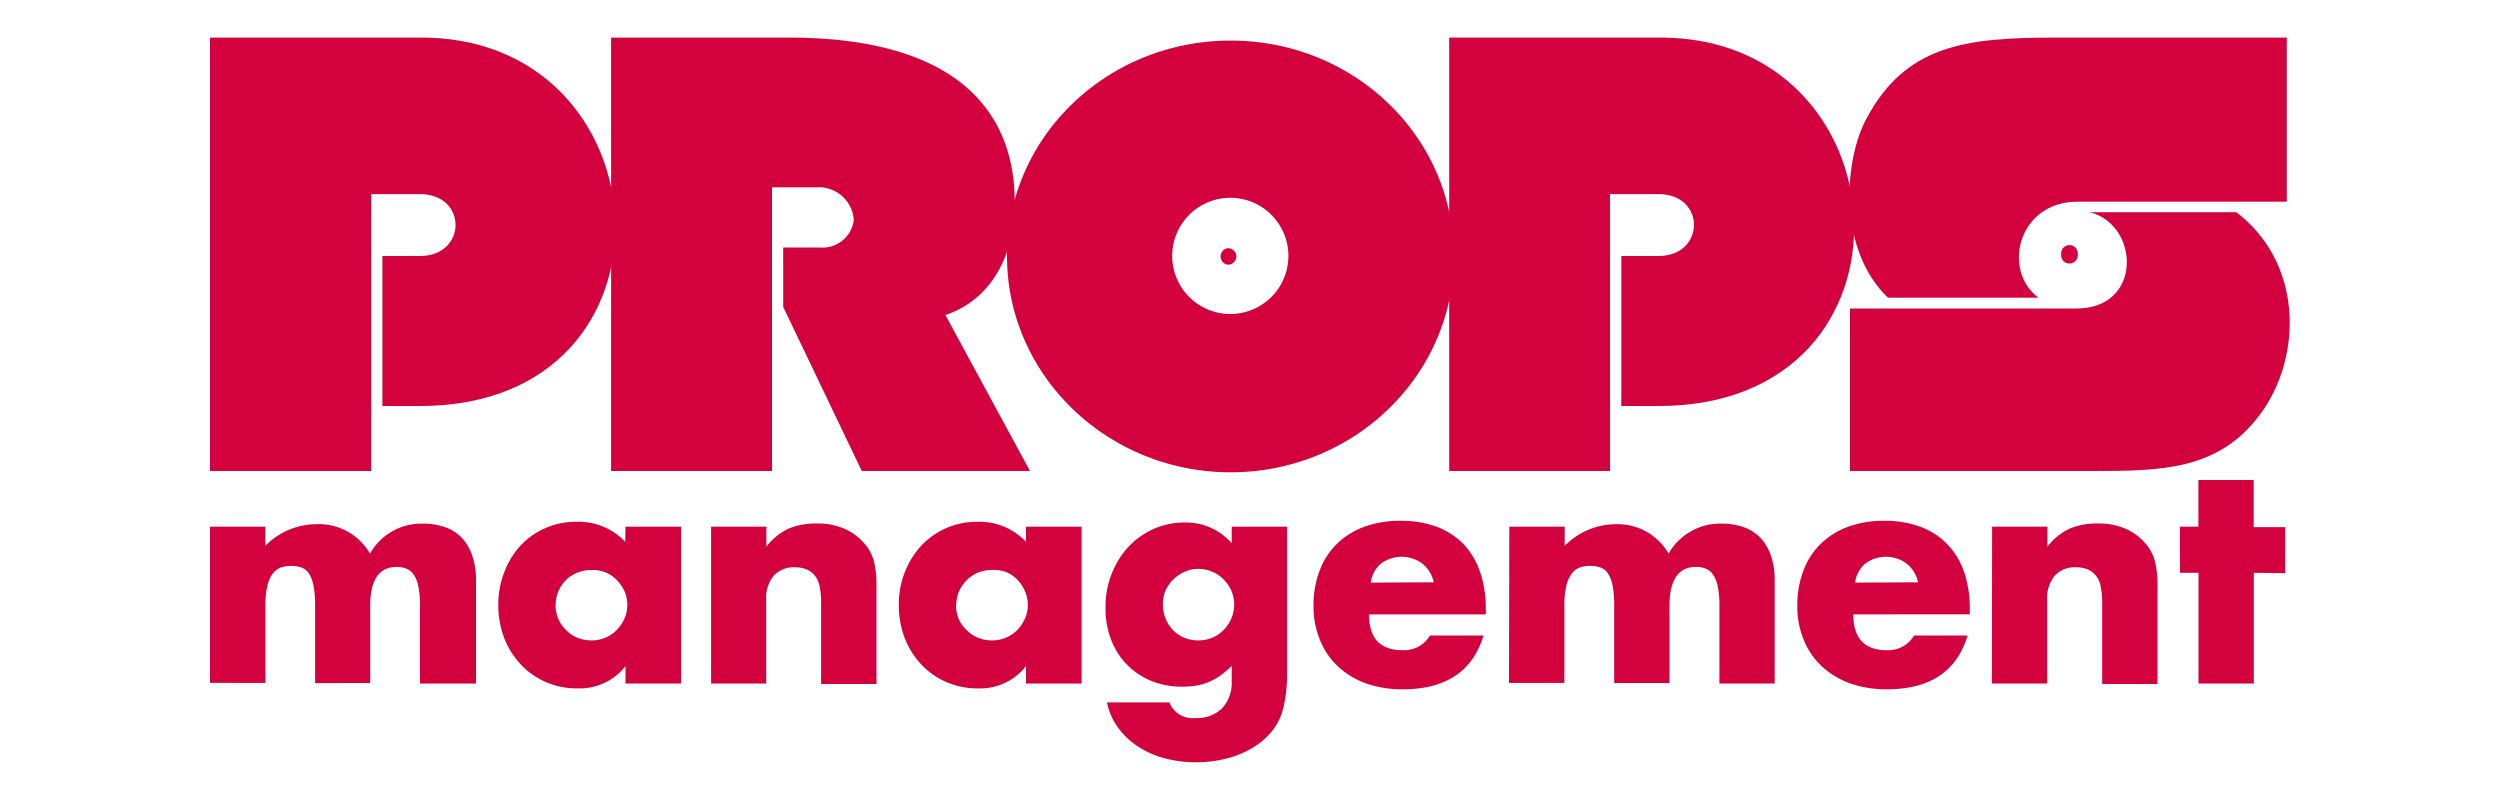
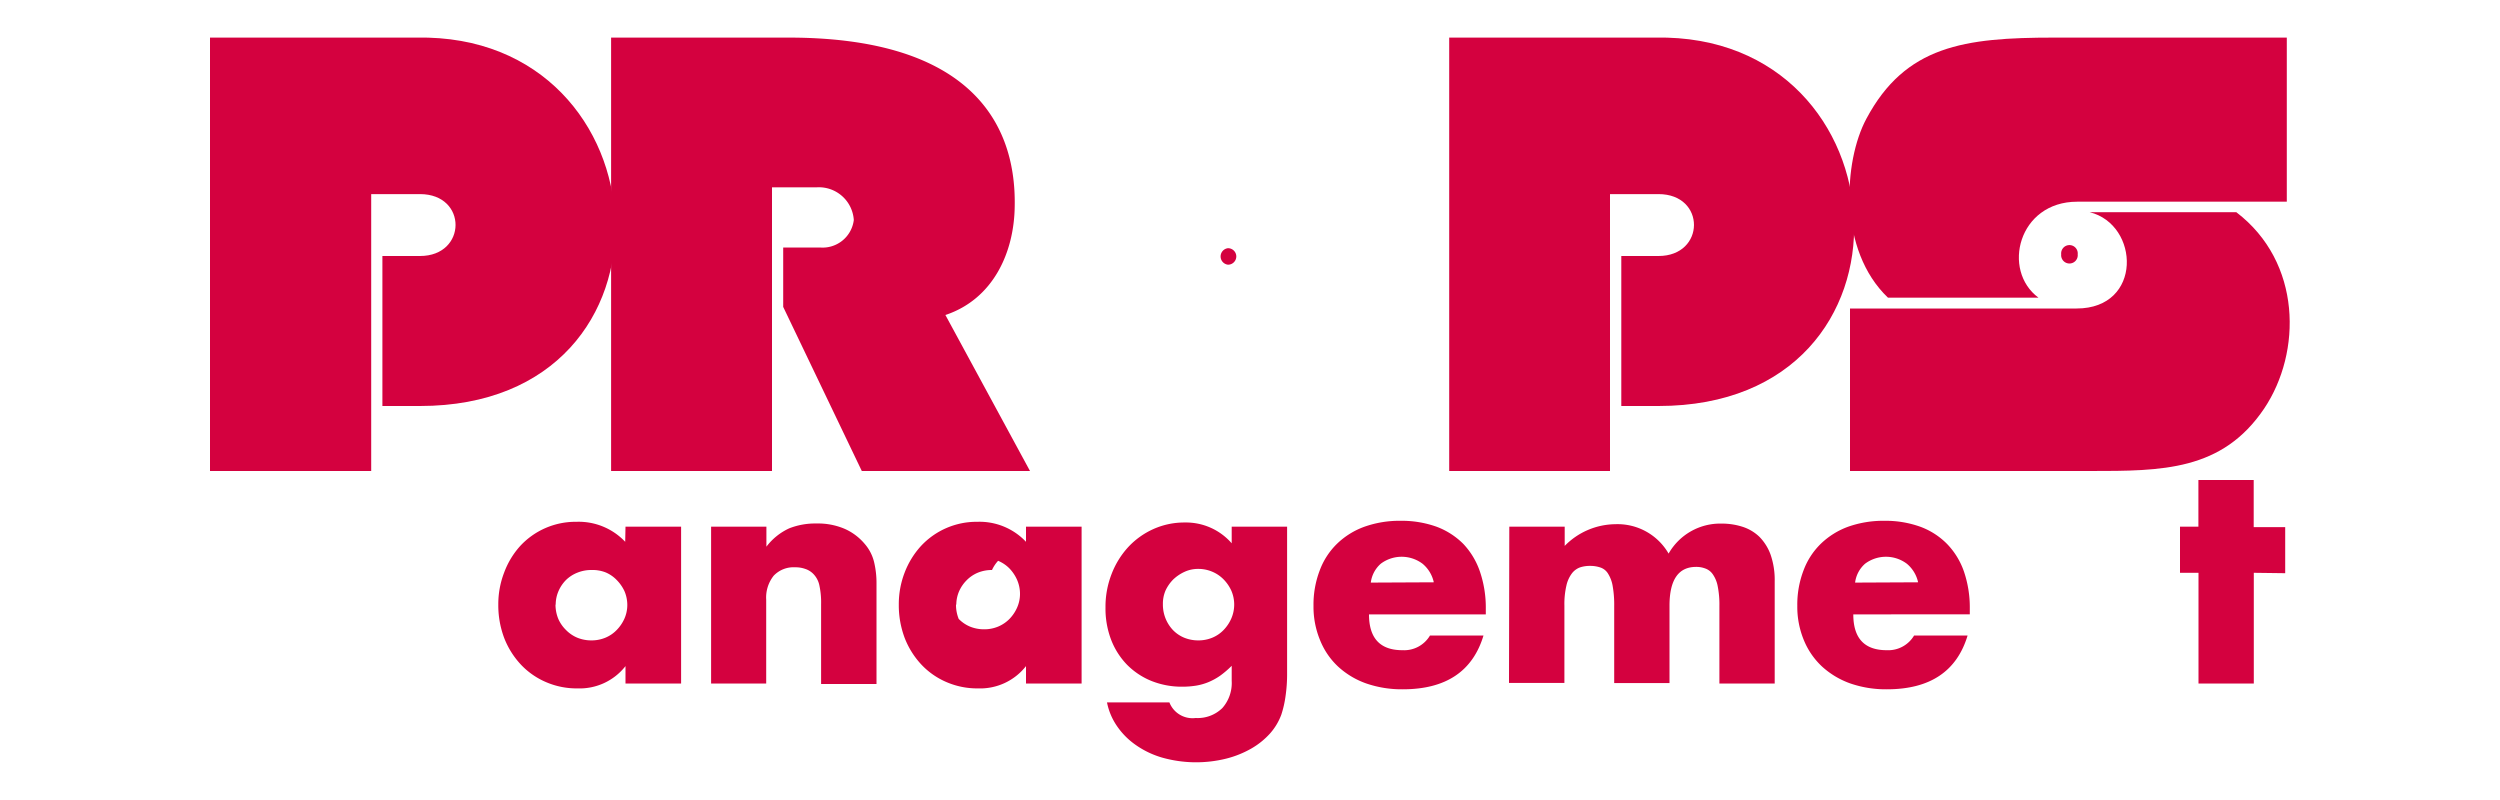
<svg xmlns="http://www.w3.org/2000/svg" id="レイヤー_1" data-name="レイヤー 1" viewBox="0 0 250 80">
  <defs>
    <style>.cls-1{fill:#d4013f;}</style>
  </defs>
  <path class="cls-1" d="M21,47.1V3.76H41.64C66.84,3.27,69.32,40.6,42,40.6H38.24v-15H42c4.71,0,4.77-6.19,0-6.19H37.12V47.1Z" />
  <path class="cls-1" d="M61.11,47.1V3.76H78.87c17.28,0,22.79,7.8,22.6,16.91-.06,4.51-2.1,9.22-6.93,10.83L103,47.1H86.18L78.32,30.69V24.75H82A3.14,3.14,0,0,0,85.38,22a3.5,3.5,0,0,0-3.66-3.27H77.2V47.1Z" />
-   <path class="cls-1" d="M100.7,25.62c0-11.92,10-21.56,22.37-21.56s22.32,9.64,22.32,21.56-10,21.61-22.32,21.61S100.7,37.54,100.7,25.62ZM123,31.4a5.81,5.81,0,1,0-5.78-5.78A5.81,5.81,0,0,0,123,31.4Z" />
  <path class="cls-1" d="M144.92,47.1V3.76h20.62c25.19-.49,27.67,36.84.31,36.84h-3.72v-15h3.72c4.7,0,4.76-6.19,0-6.19H161V47.1Z" />
  <path class="cls-1" d="M207.66,30.85c6.63,0,6.31-8.39,1.31-9.63h14.66c6.56,5,6.56,14,2.79,19.63C222.21,47.1,216.2,47.1,209,47.1H185V30.85Zm-3.86-1.08h-15c-5-4.77-4.45-13.63-2.16-17.9,3.9-7.3,9.78-8.11,18.76-8.11h23.28V20.17H207.72c-5.89,0-7.58,6.86-3.87,9.6" />
  <path class="cls-1" d="M123.63,25.65a.83.83,0,0,1-.83.82.83.83,0,0,1,0-1.65A.83.83,0,0,1,123.63,25.65Z" />
  <path class="cls-1" d="M207.77,25.43a.83.83,0,1,1-1.65,0,.83.83,0,1,1,1.65,0Z" />
-   <path class="cls-1" d="M21,52.67h5.53v1.92a7.19,7.19,0,0,1,5.08-2.17A5.91,5.91,0,0,1,37,55.36a5.92,5.92,0,0,1,5.32-3,6.69,6.69,0,0,1,2.07.32,4.31,4.31,0,0,1,1.69,1,4.91,4.91,0,0,1,1.11,1.79,7.47,7.47,0,0,1,.41,2.66V68.35H42V60.62a9.5,9.5,0,0,0-.17-2,2.92,2.92,0,0,0-.49-1.19,1.54,1.54,0,0,0-.75-.58,2.49,2.49,0,0,0-.91-.16c-1.78,0-2.66,1.3-2.66,3.89v7.73H31.51V60.62a10.78,10.78,0,0,0-.15-2,3.57,3.57,0,0,0-.44-1.23,1.51,1.51,0,0,0-.75-.63,3.16,3.16,0,0,0-1.07-.17,3.1,3.1,0,0,0-1,.15,1.8,1.8,0,0,0-.81.6,3.14,3.14,0,0,0-.55,1.22,8.64,8.64,0,0,0-.2,2v7.73H21Z" />
  <path class="cls-1" d="M62.55,52.67h5.56V68.35H62.55V66.61a5.82,5.82,0,0,1-4.8,2.23,7.71,7.71,0,0,1-3.15-.63,7.48,7.48,0,0,1-2.51-1.75,8.28,8.28,0,0,1-1.67-2.66,9.27,9.27,0,0,1-.59-3.34,8.76,8.76,0,0,1,.58-3.19A8.22,8.22,0,0,1,52,54.62a7.55,7.55,0,0,1,5.65-2.44,6.4,6.4,0,0,1,4.87,2Zm-7,7.79a3.76,3.76,0,0,0,.28,1.43A3.53,3.53,0,0,0,56.6,63a3.43,3.43,0,0,0,1.13.77,3.7,3.7,0,0,0,1.42.27,3.62,3.62,0,0,0,1.39-.27A3.33,3.33,0,0,0,61.67,63a3.9,3.9,0,0,0,.77-1.13,3.37,3.37,0,0,0,.29-1.37,3.51,3.51,0,0,0-.29-1.4A4,4,0,0,0,61.67,58a3.33,3.33,0,0,0-1.13-.77A3.62,3.62,0,0,0,59.15,57a3.7,3.7,0,0,0-1.42.27A3.43,3.43,0,0,0,56.6,58a3.63,3.63,0,0,0-.75,1.11A3.41,3.41,0,0,0,55.57,60.46Z" />
  <path class="cls-1" d="M71.11,52.67h5.53v2a6,6,0,0,1,2.29-1.84,7.1,7.1,0,0,1,2.72-.48,6.74,6.74,0,0,1,2.83.54,5.52,5.52,0,0,1,2,1.51,4.3,4.3,0,0,1,.92,1.77,9,9,0,0,1,.25,2.23v10H82.11V60.43a8.08,8.08,0,0,0-.17-1.88,2.3,2.3,0,0,0-.59-1.14,2,2,0,0,0-.83-.52,2.84,2.84,0,0,0-1-.16,2.74,2.74,0,0,0-2.15.84,3.5,3.5,0,0,0-.75,2.4v8.38H71.11Z" />
-   <path class="cls-1" d="M102.6,52.67h5.56V68.35H102.6V66.61a5.82,5.82,0,0,1-4.8,2.23,7.74,7.74,0,0,1-3.15-.63,7.48,7.48,0,0,1-2.51-1.75,8.28,8.28,0,0,1-1.67-2.66,9.27,9.27,0,0,1-.59-3.34,8.76,8.76,0,0,1,.58-3.19,8.39,8.39,0,0,1,1.62-2.65,7.59,7.59,0,0,1,5.66-2.44,6.39,6.39,0,0,1,4.86,2Zm-7,7.79a3.75,3.75,0,0,0,.27,1.43A3.53,3.53,0,0,0,96.65,63a3.43,3.43,0,0,0,1.13.77,3.7,3.7,0,0,0,1.42.27,3.59,3.59,0,0,0,1.39-.27,3.48,3.48,0,0,0,1.14-.77,3.87,3.87,0,0,0,.76-1.13,3.37,3.37,0,0,0,.29-1.37,3.51,3.51,0,0,0-.29-1.4,3.92,3.92,0,0,0-.76-1.14,3.48,3.48,0,0,0-1.14-.77A3.59,3.59,0,0,0,99.2,57a3.7,3.7,0,0,0-1.42.27,3.43,3.43,0,0,0-1.13.77,3.63,3.63,0,0,0-.75,1.11A3.4,3.4,0,0,0,95.63,60.46Z" />
+   <path class="cls-1" d="M102.6,52.67h5.56V68.35H102.6V66.61a5.82,5.82,0,0,1-4.8,2.23,7.74,7.74,0,0,1-3.15-.63,7.48,7.48,0,0,1-2.51-1.75,8.28,8.28,0,0,1-1.67-2.66,9.27,9.27,0,0,1-.59-3.34,8.76,8.76,0,0,1,.58-3.19,8.39,8.39,0,0,1,1.62-2.65,7.59,7.59,0,0,1,5.66-2.44,6.39,6.39,0,0,1,4.86,2Zm-7,7.79a3.75,3.75,0,0,0,.27,1.43a3.43,3.43,0,0,0,1.13.77,3.7,3.7,0,0,0,1.42.27,3.59,3.59,0,0,0,1.39-.27,3.48,3.48,0,0,0,1.14-.77,3.87,3.87,0,0,0,.76-1.13,3.37,3.37,0,0,0,.29-1.37,3.51,3.51,0,0,0-.29-1.4,3.92,3.92,0,0,0-.76-1.14,3.48,3.48,0,0,0-1.14-.77A3.59,3.59,0,0,0,99.2,57a3.7,3.7,0,0,0-1.42.27,3.43,3.43,0,0,0-1.13.77,3.63,3.63,0,0,0-.75,1.11A3.4,3.4,0,0,0,95.63,60.46Z" />
  <path class="cls-1" d="M128.71,52.67V67.28a15.27,15.27,0,0,1-.16,2.36,10.32,10.32,0,0,1-.42,1.83A5.89,5.89,0,0,1,127,73.35a7.61,7.61,0,0,1-1.88,1.51,9.91,9.91,0,0,1-2.49,1,12.51,12.51,0,0,1-6.38-.09,8.92,8.92,0,0,1-2.67-1.27,7.34,7.34,0,0,1-1.88-1.89,6.32,6.32,0,0,1-1-2.37h6.24a2.48,2.48,0,0,0,2.63,1.56,3.52,3.52,0,0,0,2.67-1,3.79,3.79,0,0,0,.93-2.72v-1.5a9.2,9.2,0,0,1-1.17,1,6.21,6.21,0,0,1-1.15.63,5.68,5.68,0,0,1-1.22.35,8.77,8.77,0,0,1-1.41.11,8.17,8.17,0,0,1-3.09-.58,7.29,7.29,0,0,1-2.43-1.62,7.42,7.42,0,0,1-1.59-2.5,8.71,8.71,0,0,1-.56-3.22,9,9,0,0,1,.61-3.35,8.46,8.46,0,0,1,1.66-2.69,7.8,7.8,0,0,1,2.51-1.8,7.55,7.55,0,0,1,3.16-.66,6.06,6.06,0,0,1,4.68,2.08V52.67Zm-12.42,7.76a3.7,3.7,0,0,0,1,2.57,3.33,3.33,0,0,0,1.13.77,3.7,3.7,0,0,0,1.42.27,3.62,3.62,0,0,0,1.39-.27,3.33,3.33,0,0,0,1.13-.77,3.87,3.87,0,0,0,.77-1.15,3.5,3.5,0,0,0,0-2.79,3.93,3.93,0,0,0-.78-1.13,3.47,3.47,0,0,0-1.15-.77,3.55,3.55,0,0,0-1.36-.27,3.22,3.22,0,0,0-1.38.29,4.15,4.15,0,0,0-1.13.76,3.88,3.88,0,0,0-.78,1.12A3.33,3.33,0,0,0,116.29,60.43Z" />
  <path class="cls-1" d="M136.9,61.44q0,3.59,3.36,3.58A3,3,0,0,0,143,63.55h5.35q-1.62,5.39-8.1,5.38a10.86,10.86,0,0,1-3.64-.59,8.15,8.15,0,0,1-2.82-1.7A7.35,7.35,0,0,1,132,64a8.72,8.72,0,0,1-.65-3.42,9.57,9.57,0,0,1,.62-3.53,7.23,7.23,0,0,1,1.74-2.68,7.71,7.71,0,0,1,2.74-1.7,10.49,10.49,0,0,1,3.62-.59,10.34,10.34,0,0,1,3.58.59,7.46,7.46,0,0,1,2.69,1.73A7.57,7.57,0,0,1,148,57.18a11.14,11.14,0,0,1,.58,3.68v.58Zm6.48-3.21a3.32,3.32,0,0,0-1.13-1.86,3.48,3.48,0,0,0-4.17,0,3,3,0,0,0-1,1.89Z" />
  <path class="cls-1" d="M150.93,52.67h5.54v1.92a7.19,7.19,0,0,1,5.07-2.17,5.89,5.89,0,0,1,5.32,2.94,5.94,5.94,0,0,1,5.32-3,6.71,6.71,0,0,1,2.08.32,4.35,4.35,0,0,1,1.68,1,4.93,4.93,0,0,1,1.12,1.79,7.71,7.71,0,0,1,.41,2.66V68.35h-5.53V60.62a9.5,9.5,0,0,0-.17-2,3.07,3.07,0,0,0-.49-1.19,1.54,1.54,0,0,0-.75-.58,2.51,2.51,0,0,0-.92-.16q-2.66,0-2.66,3.89v7.73h-5.53V60.62a10.78,10.78,0,0,0-.15-2,3.37,3.37,0,0,0-.45-1.23,1.43,1.43,0,0,0-.75-.63,3.12,3.12,0,0,0-1.07-.17,3.08,3.08,0,0,0-1,.15,1.8,1.8,0,0,0-.81.6,3.14,3.14,0,0,0-.55,1.22,8.14,8.14,0,0,0-.2,2v7.73h-5.54Z" />
  <path class="cls-1" d="M185.33,61.44q0,3.59,3.36,3.58a3,3,0,0,0,2.72-1.47h5.35q-1.62,5.39-8.1,5.38a10.86,10.86,0,0,1-3.64-.59,8.29,8.29,0,0,1-2.83-1.7A7.46,7.46,0,0,1,180.38,64a8.72,8.72,0,0,1-.65-3.42,9.57,9.57,0,0,1,.62-3.53,7.23,7.23,0,0,1,1.74-2.68,7.75,7.75,0,0,1,2.73-1.7,10.55,10.55,0,0,1,3.63-.59,10.28,10.28,0,0,1,3.57.59,7.3,7.3,0,0,1,2.69,1.73,7.46,7.46,0,0,1,1.69,2.77,11.14,11.14,0,0,1,.58,3.68v.58Zm6.48-3.21a3.32,3.32,0,0,0-1.13-1.86,3.48,3.48,0,0,0-4.17,0,3,3,0,0,0-1,1.89Z" />
-   <path class="cls-1" d="M199.21,52.67h5.53v2a6.05,6.05,0,0,1,2.3-1.84,7.07,7.07,0,0,1,2.72-.48,6.77,6.77,0,0,1,2.83.54,5.61,5.61,0,0,1,2,1.51,4.28,4.28,0,0,1,.91,1.77,9,9,0,0,1,.25,2.23v10h-5.53V60.43a8.67,8.67,0,0,0-.17-1.88,2.23,2.23,0,0,0-.6-1.14,2,2,0,0,0-.82-.52,2.92,2.92,0,0,0-1-.16,2.74,2.74,0,0,0-2.16.84,3.5,3.5,0,0,0-.75,2.4v8.38h-5.53Z" />
  <path class="cls-1" d="M225.38,57.28V68.35h-5.53V57.28H218V52.67h1.84V48h5.53v4.71h3.15v4.61Z" />
</svg>